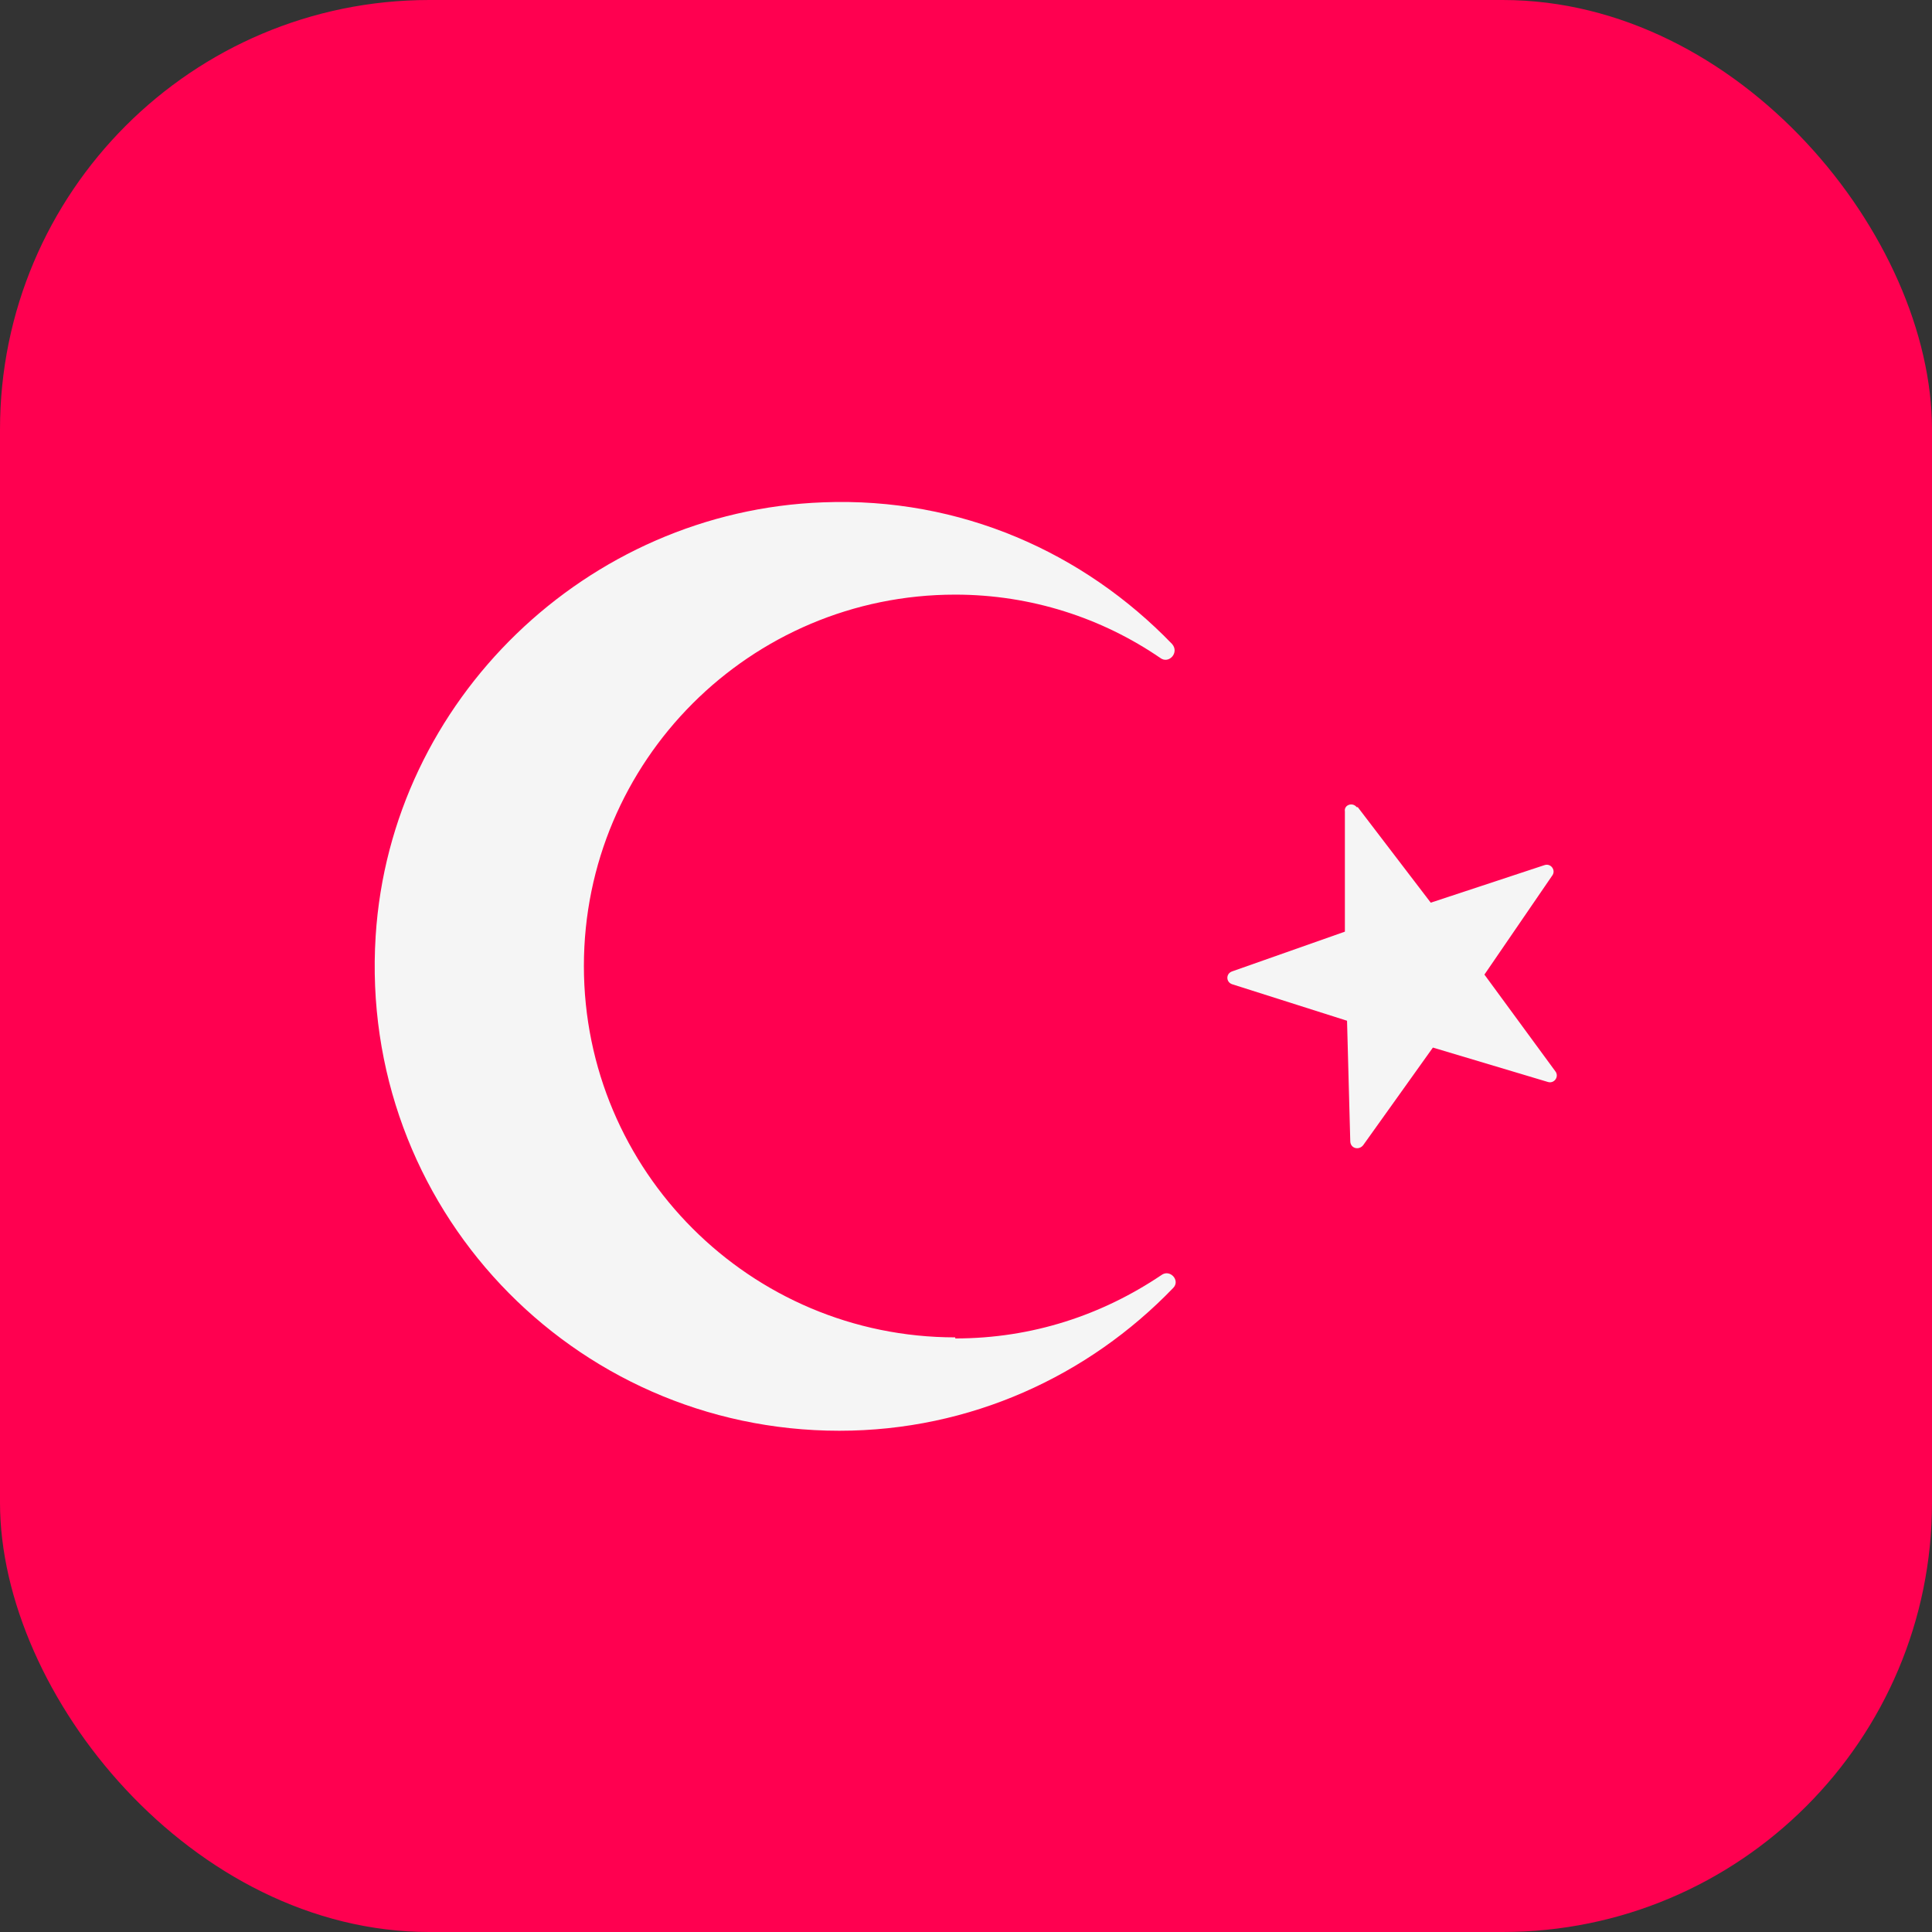
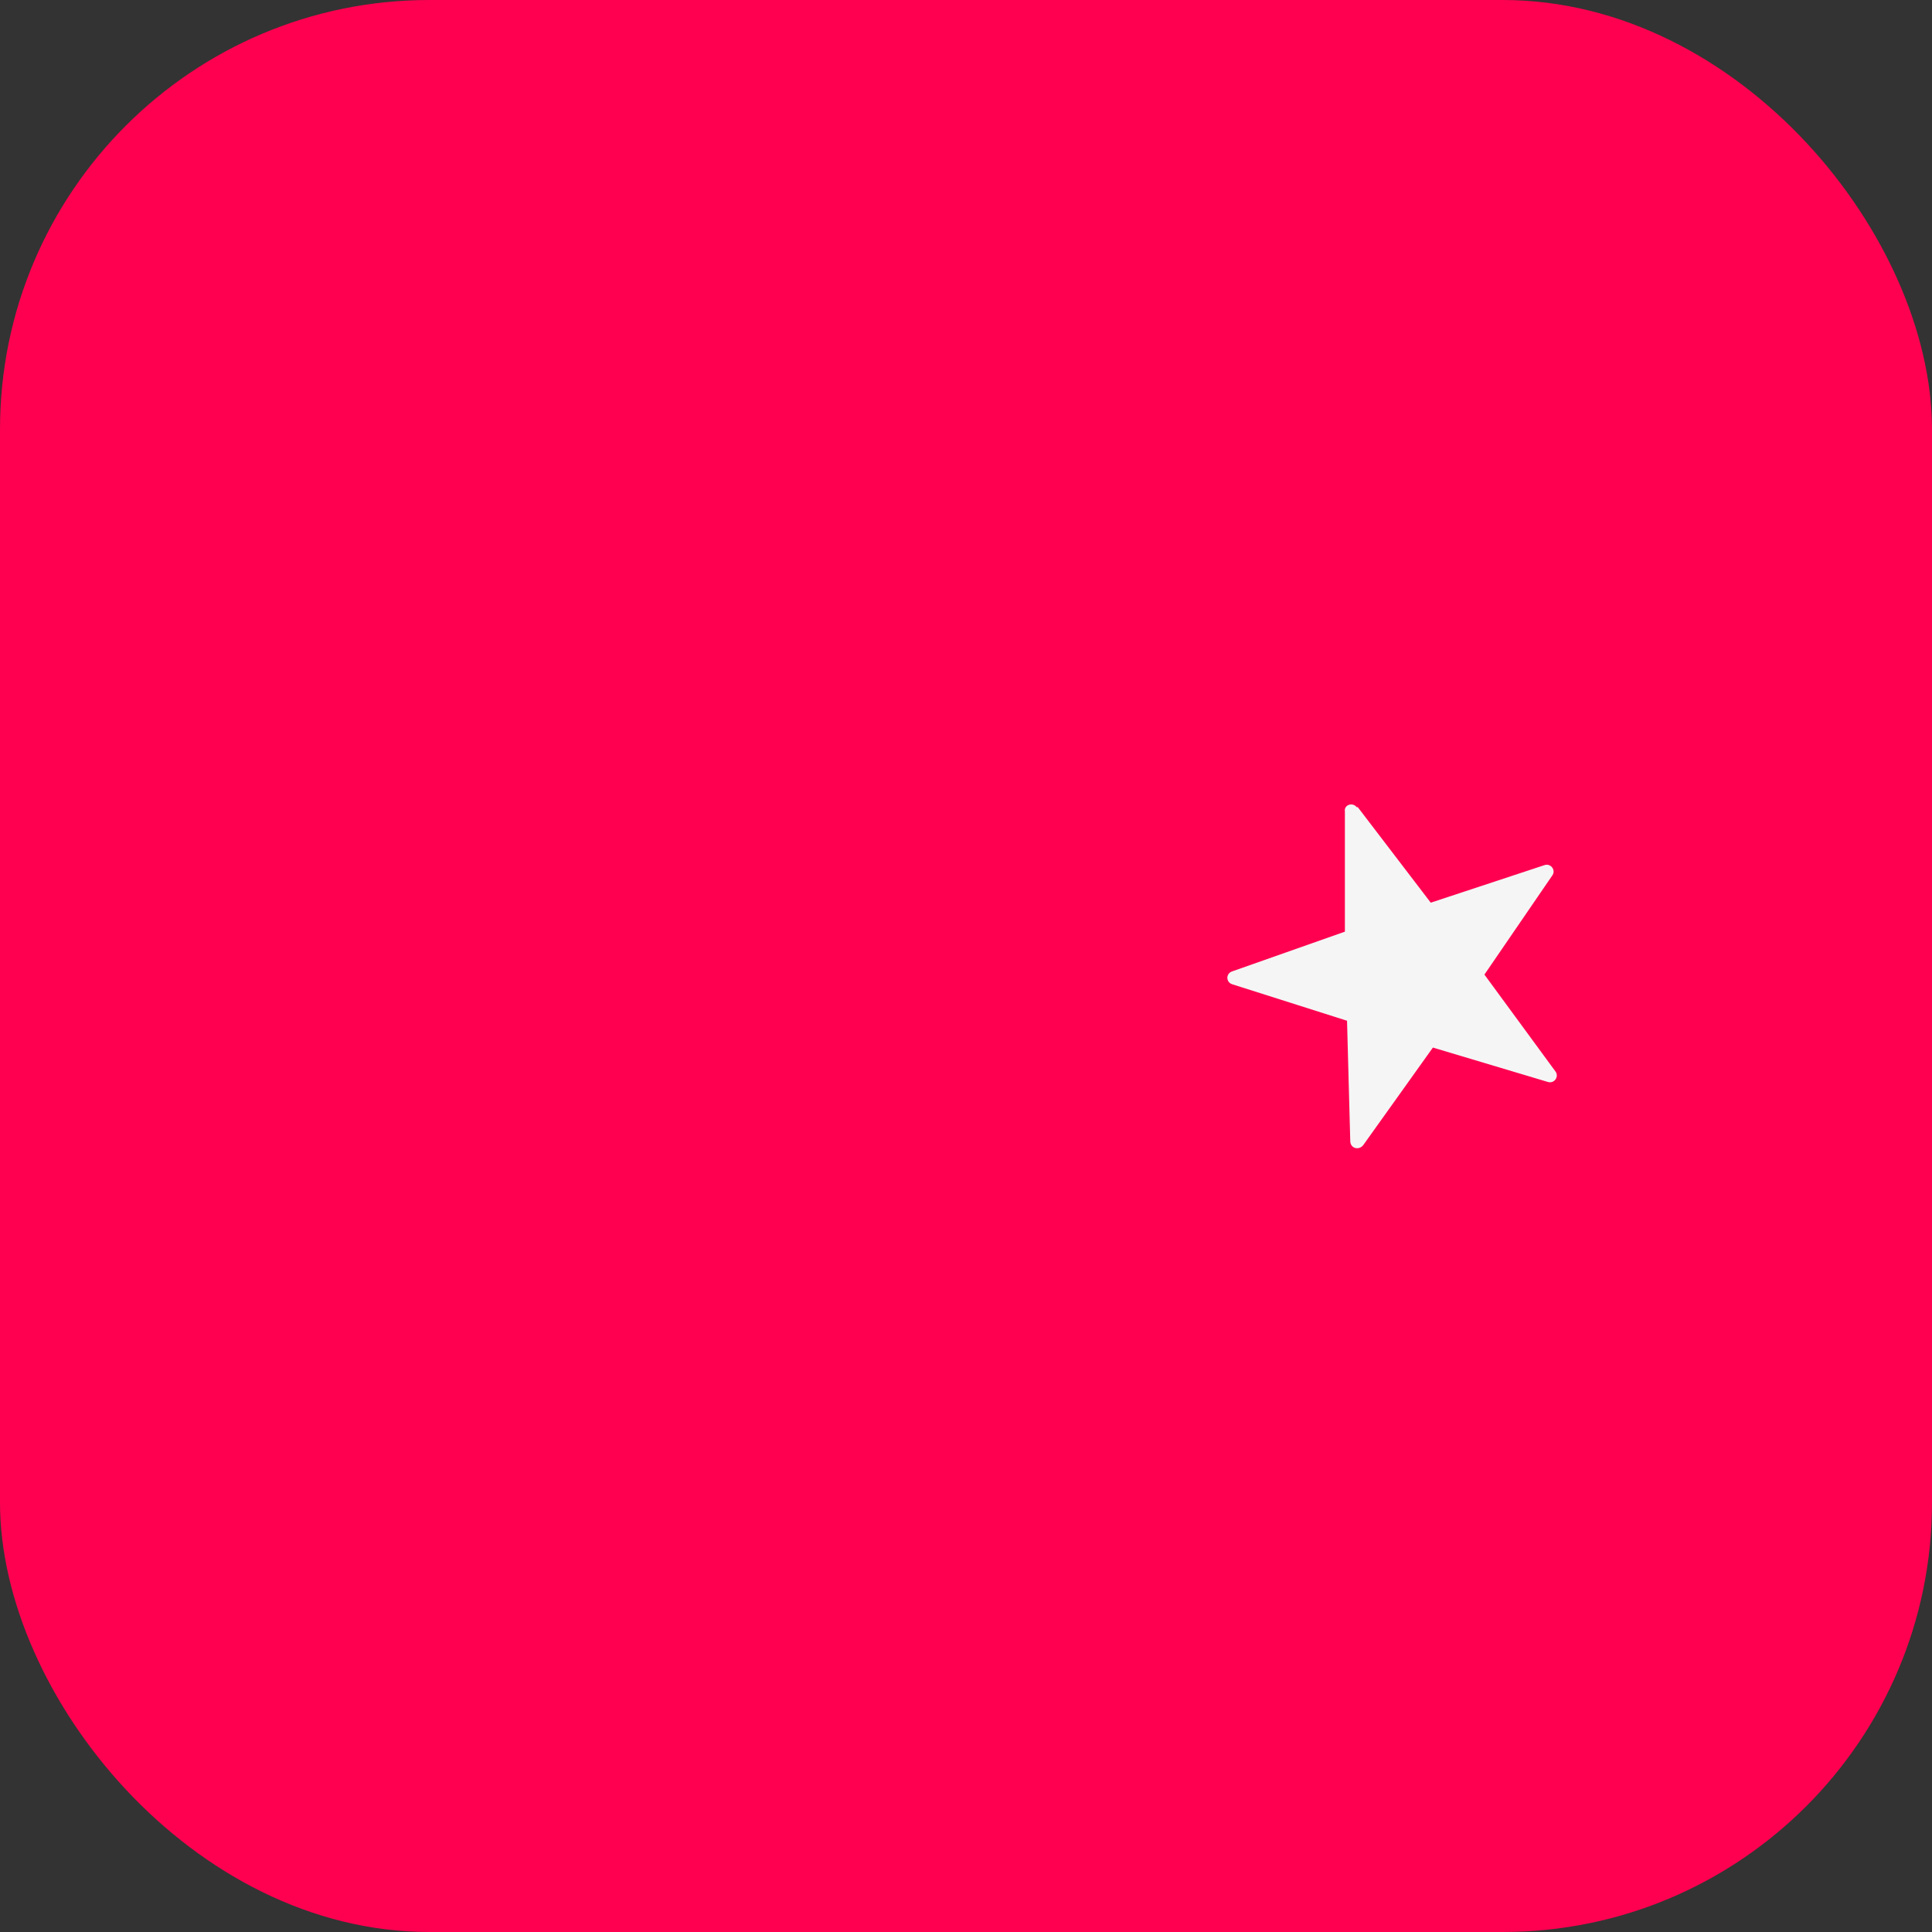
<svg xmlns="http://www.w3.org/2000/svg" id="Layer_2" viewBox="0 0 18 18">
  <rect x="0" y="0" width="18" height="18" fill="#333333" stroke="none" />
  <defs>
    <style>.cls-1{fill:#ff0050;}.cls-1,.cls-2{stroke-width:0px;}.cls-2{fill:#f5f5f5;}</style>
  </defs>
  <g id="Layer_1-2">
    <rect class="cls-1" width="18" height="18" rx="4" ry="4" />
    <path class="cls-2" d="m12.65,7.52l.68.89,1.06-.35c.06-.02.11.05.07.1l-.63.92.66.9c.04.05-.01.12-.07.1l-1.07-.32-.65.91c-.04.05-.12.03-.12-.04l-.03-1.12-1.07-.34c-.06-.02-.06-.1,0-.12l1.05-.37v-1.12c-.01-.06.07-.09.11-.04Z" />
-     <path class="cls-2" d="m8.9,12.46c-1.91,0-3.46-1.55-3.46-3.46s1.55-3.46,3.46-3.46c.71,0,1.37.22,1.91.59.08.06.18-.05.11-.13-.82-.85-1.97-1.37-3.25-1.32-2.2.08-4.03,1.84-4.17,4.04-.16,2.52,1.83,4.61,4.32,4.61,1.22,0,2.32-.51,3.11-1.33.07-.07-.03-.18-.11-.12-.55.37-1.2.59-1.92.59Z" />
  </g>
</svg>